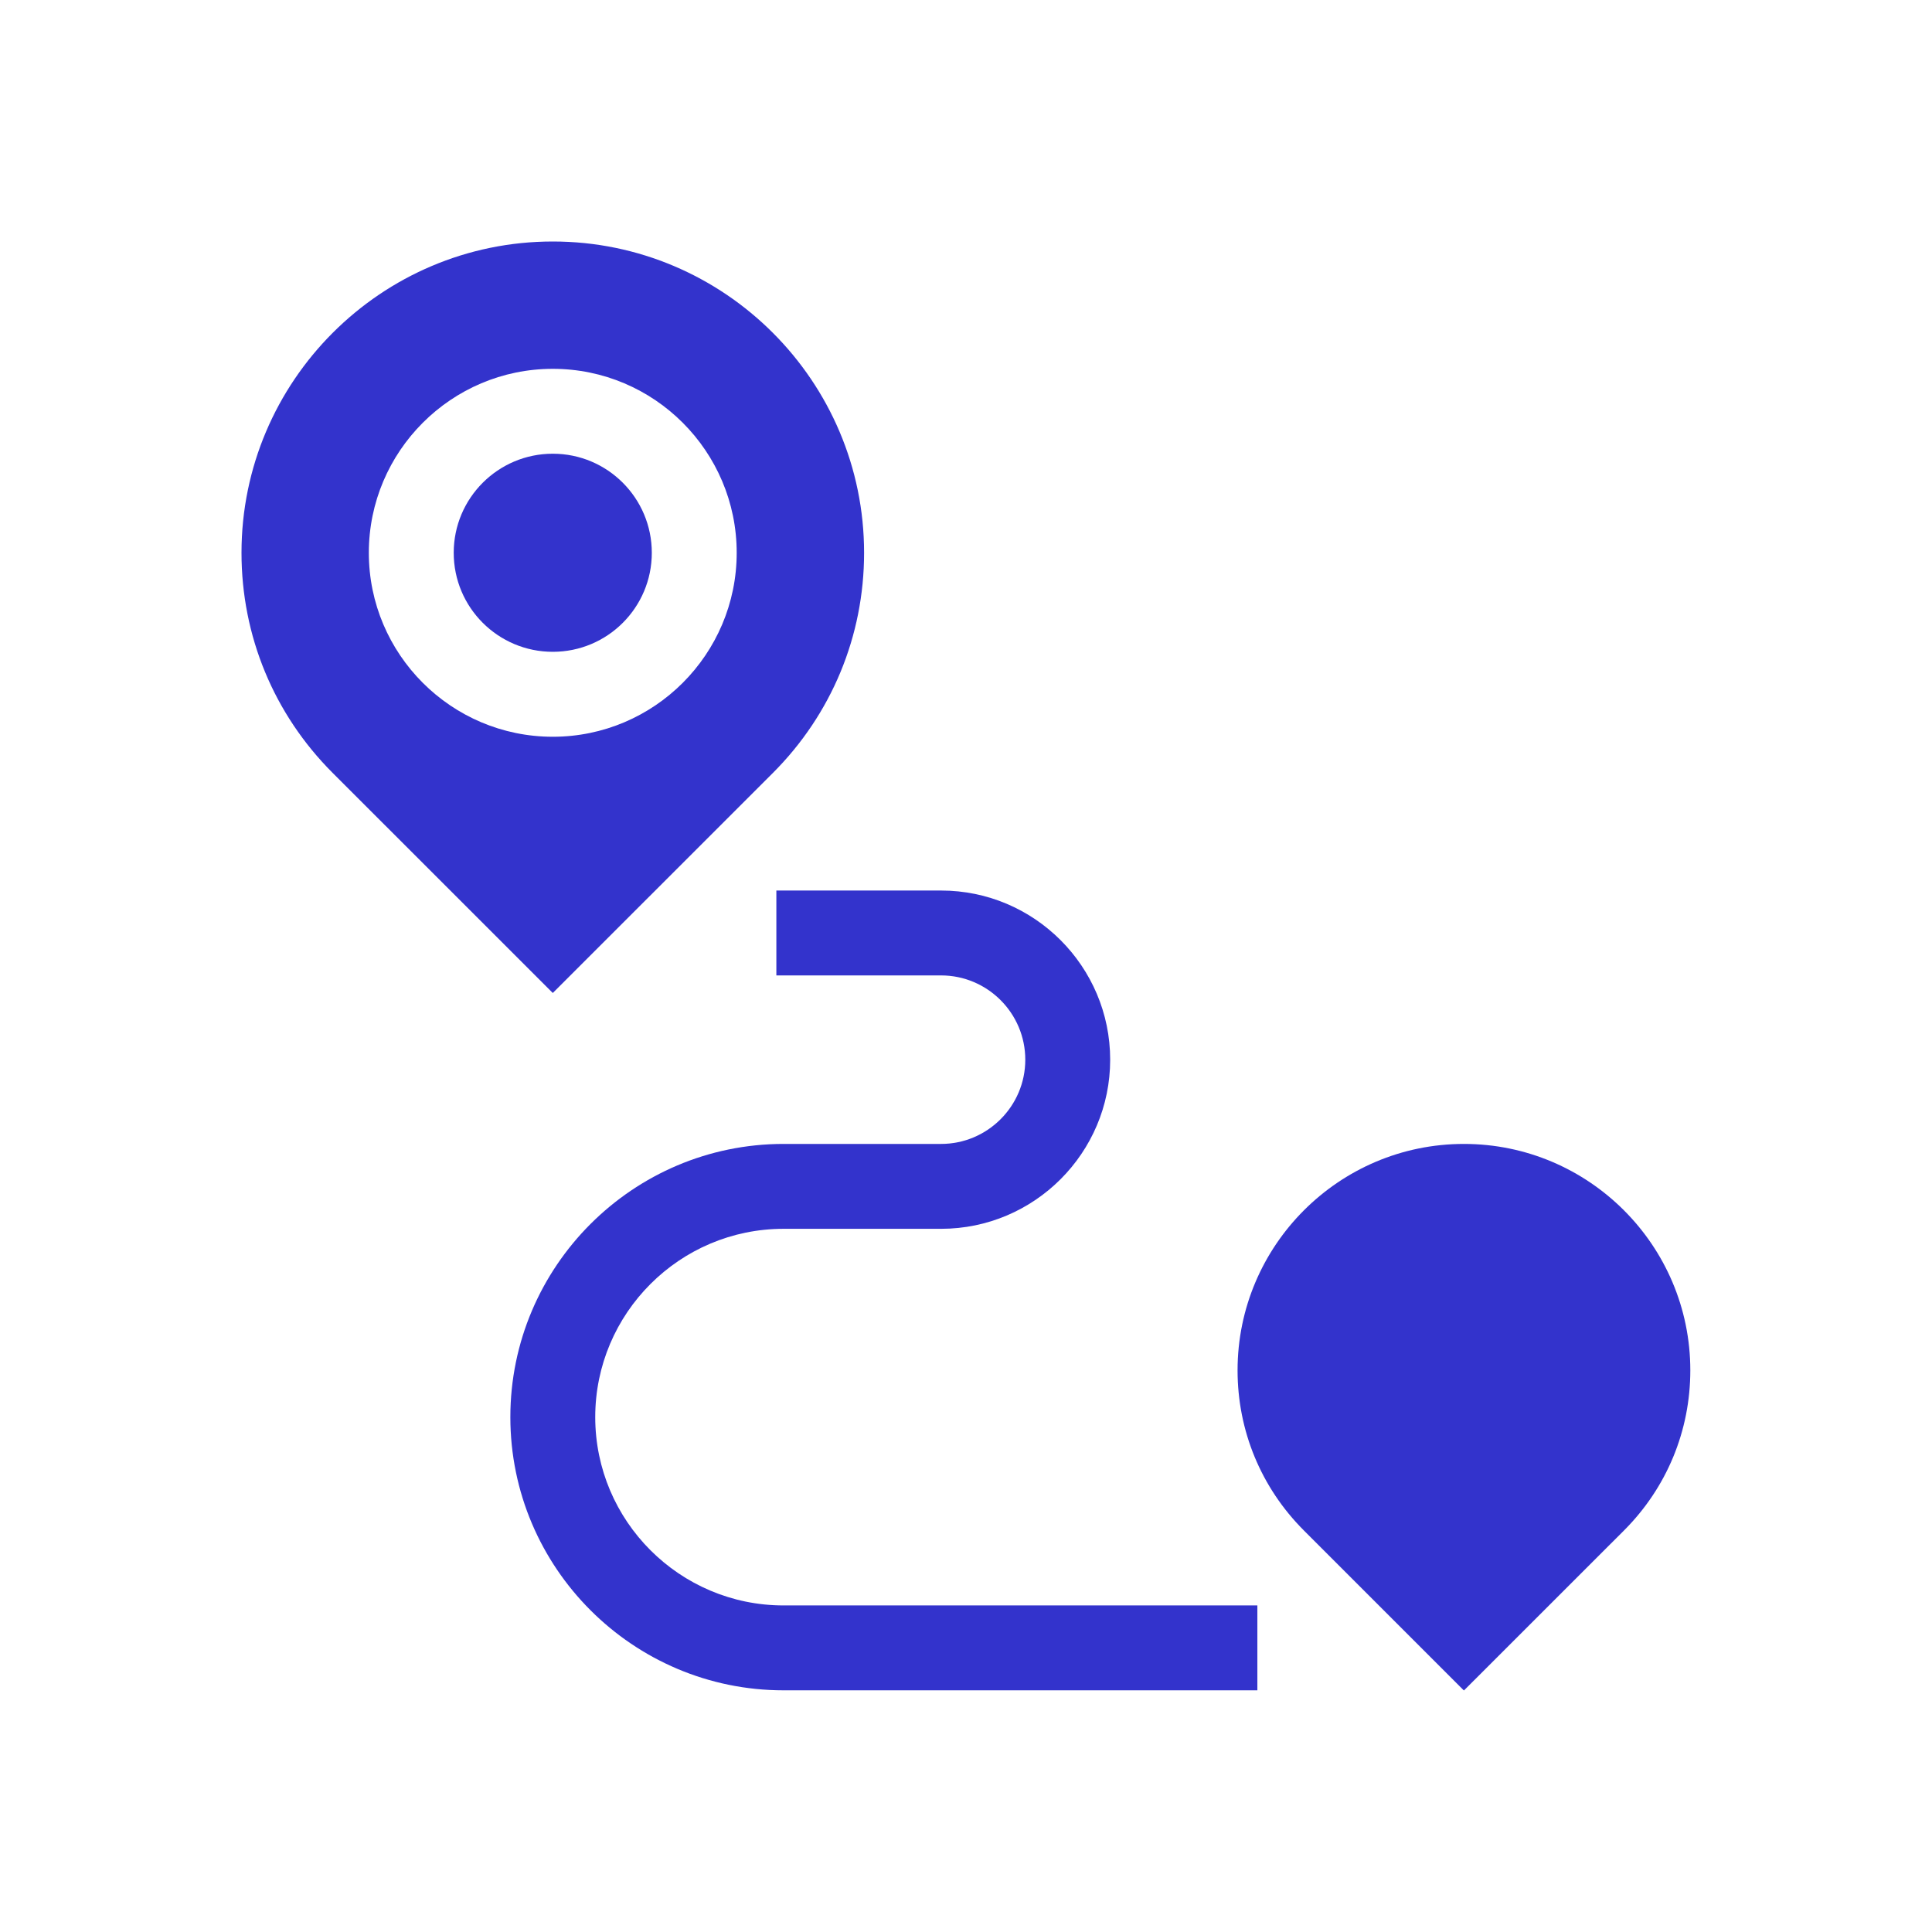
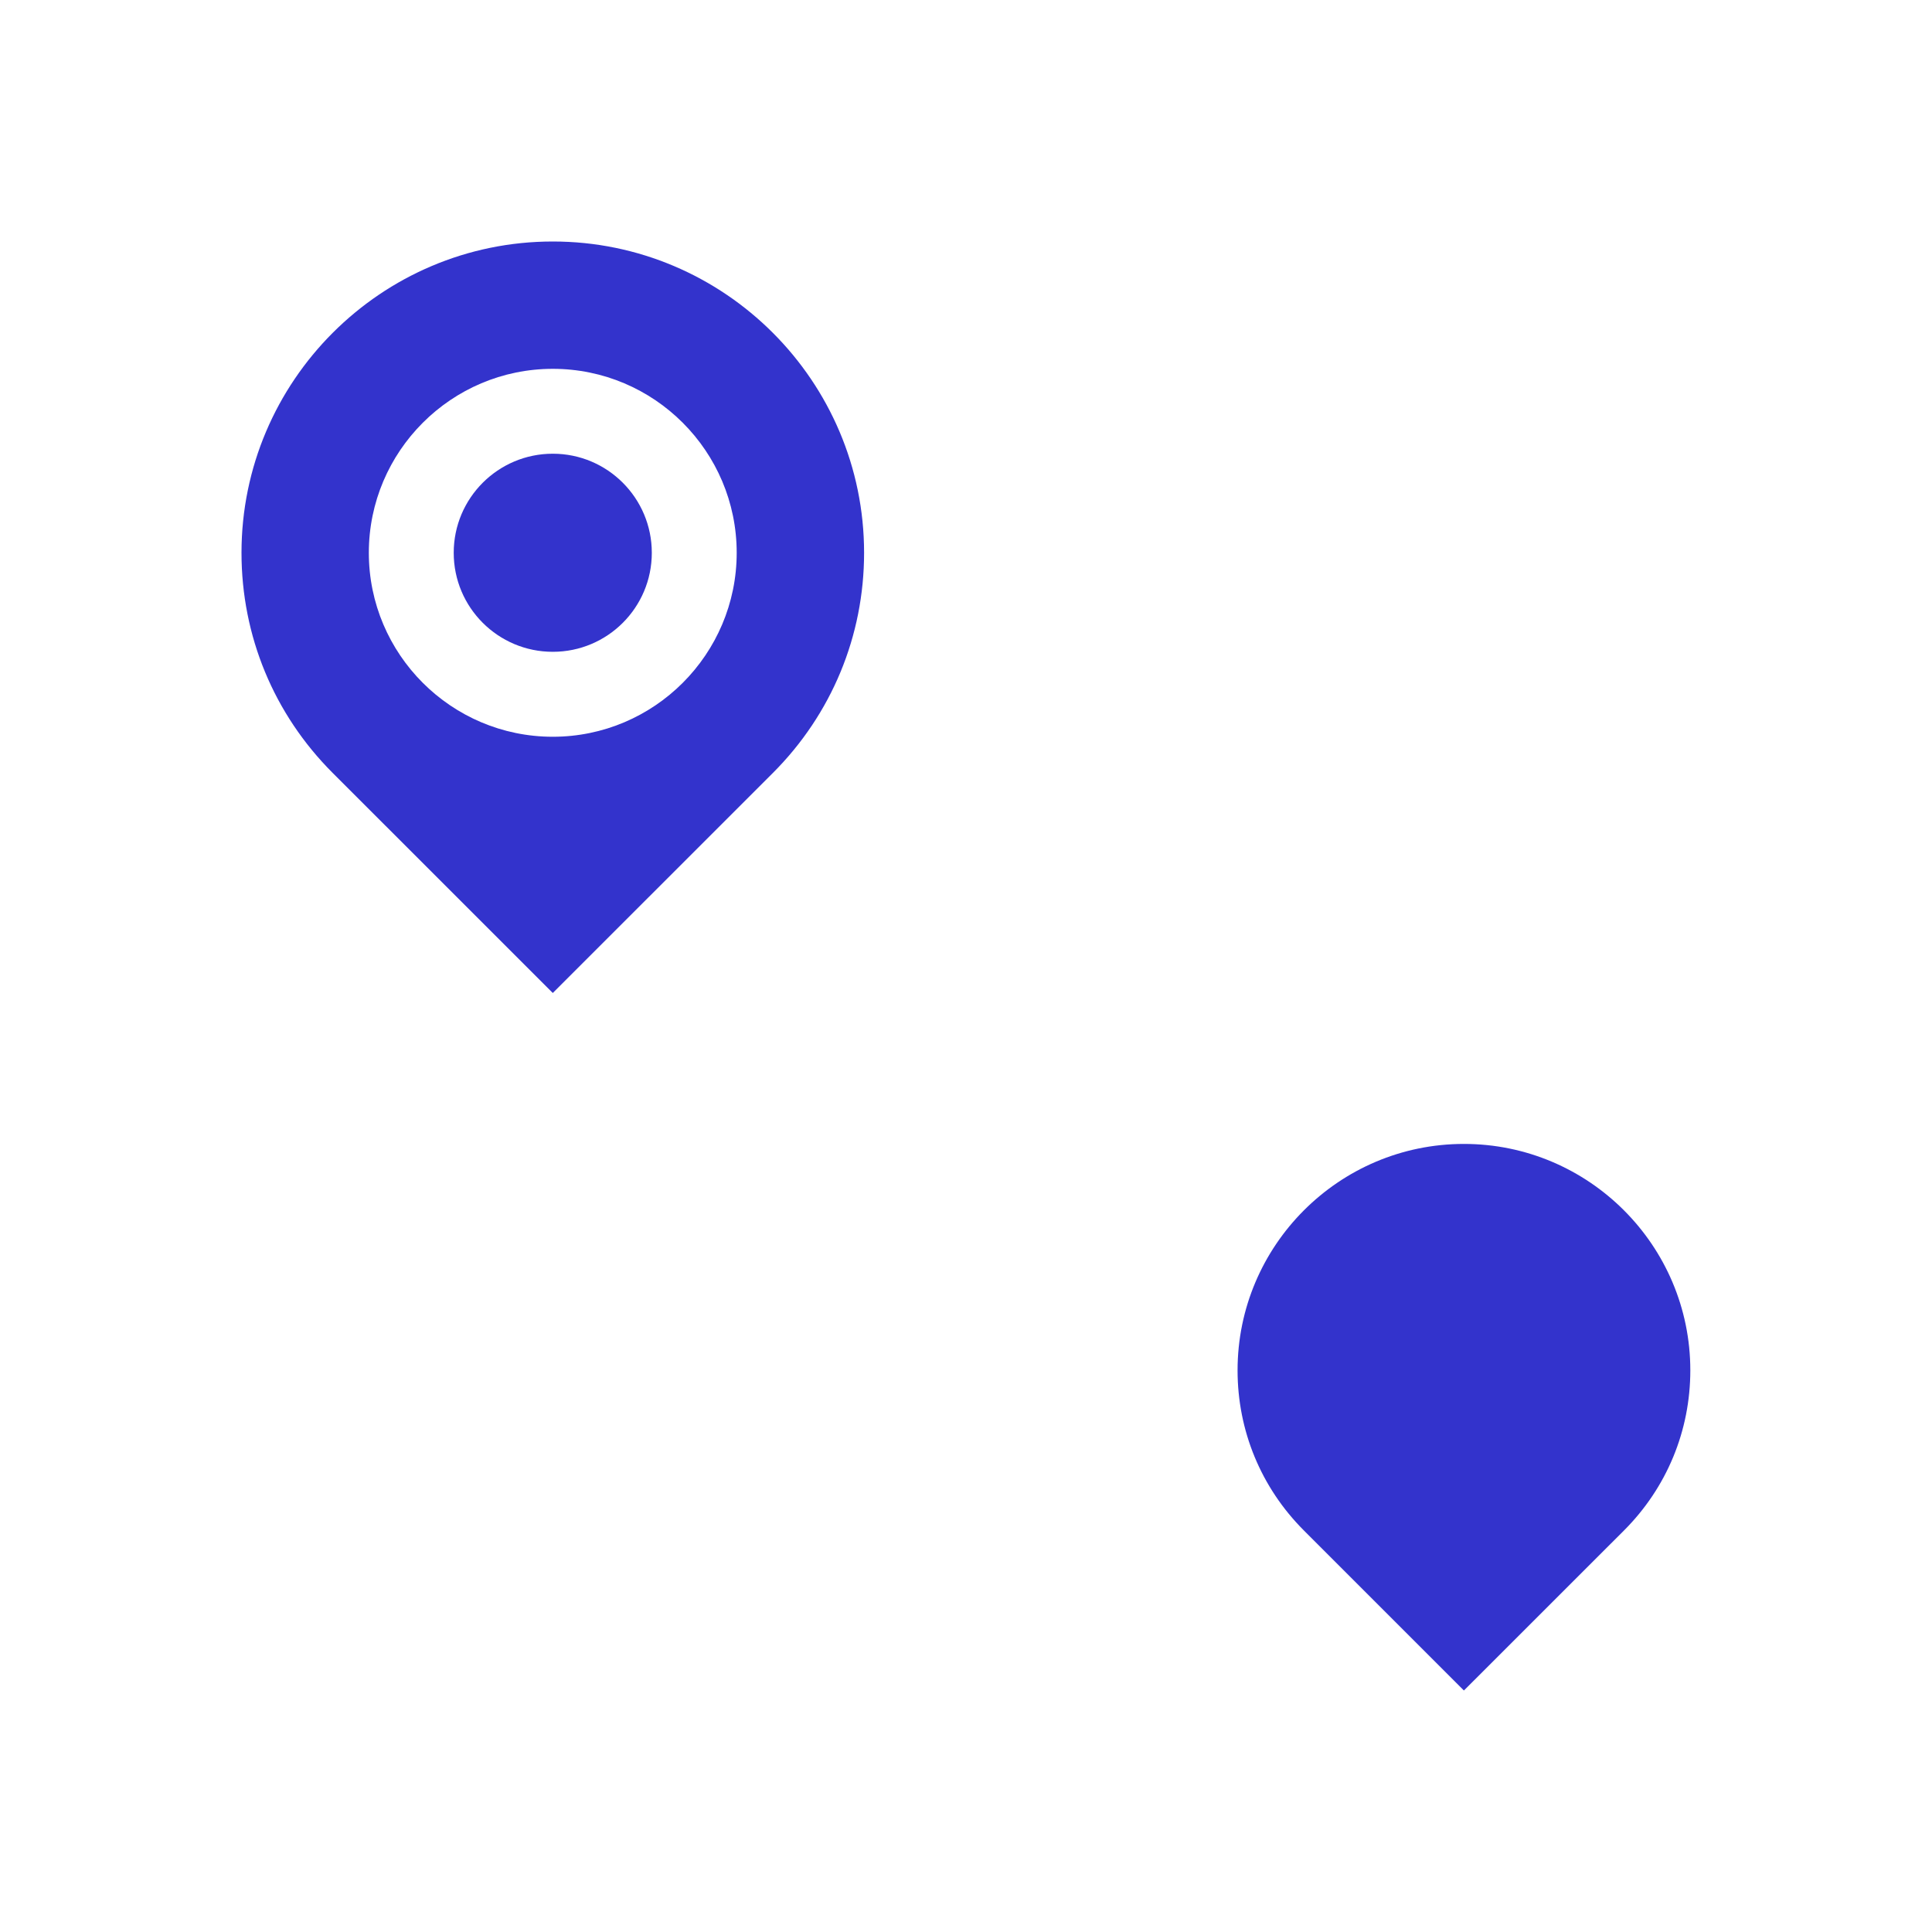
<svg xmlns="http://www.w3.org/2000/svg" viewBox="0 0 32 32" fill="none">
  <path d="M9.156 10.796C10.062 10.796 10.796 10.062 10.796 9.156C10.796 8.25 10.062 7.515 9.156 7.515C8.25 7.515 7.515 8.25 7.515 9.156C7.515 10.062 8.25 10.796 9.156 10.796Z" fill="#3333CC" />
  <path d="M12.802 12.802C13.775 11.828 14.312 10.533 14.312 9.156C14.312 6.313 11.999 4 9.156 4C6.313 4 4 6.313 4 9.156C4 10.533 4.536 11.828 5.51 12.802L9.156 16.447L12.802 12.802ZM6.109 9.156C6.109 7.476 7.476 6.109 9.156 6.109C10.836 6.109 12.202 7.476 12.202 9.156C12.202 10.836 10.836 12.203 9.156 12.203C7.476 12.203 6.109 10.836 6.109 9.156Z" fill="#3333CC" />
  <path d="M24.247 18.947C22.18 18.947 20.498 20.629 20.498 22.697C20.498 23.699 20.888 24.64 21.596 25.349L24.247 28L26.899 25.349C27.607 24.64 27.997 23.699 27.997 22.697C27.997 20.629 26.315 18.947 24.247 18.947Z" fill="#3333CC" />
-   <path d="M9.859 23.472C9.859 21.752 11.258 20.353 12.978 20.353H15.587C17.131 20.353 18.388 19.096 18.388 17.552C18.388 16.007 17.131 14.75 15.587 14.75H12.859V16.156H15.587C16.356 16.156 16.982 16.782 16.982 17.552C16.982 18.321 16.356 18.947 15.587 18.947H12.978C10.483 18.947 8.453 20.977 8.453 23.472C8.453 25.967 10.483 27.997 12.978 27.997H20.826V26.591H12.978C11.258 26.591 9.859 25.192 9.859 23.472Z" fill="#3333CC" />
</svg>